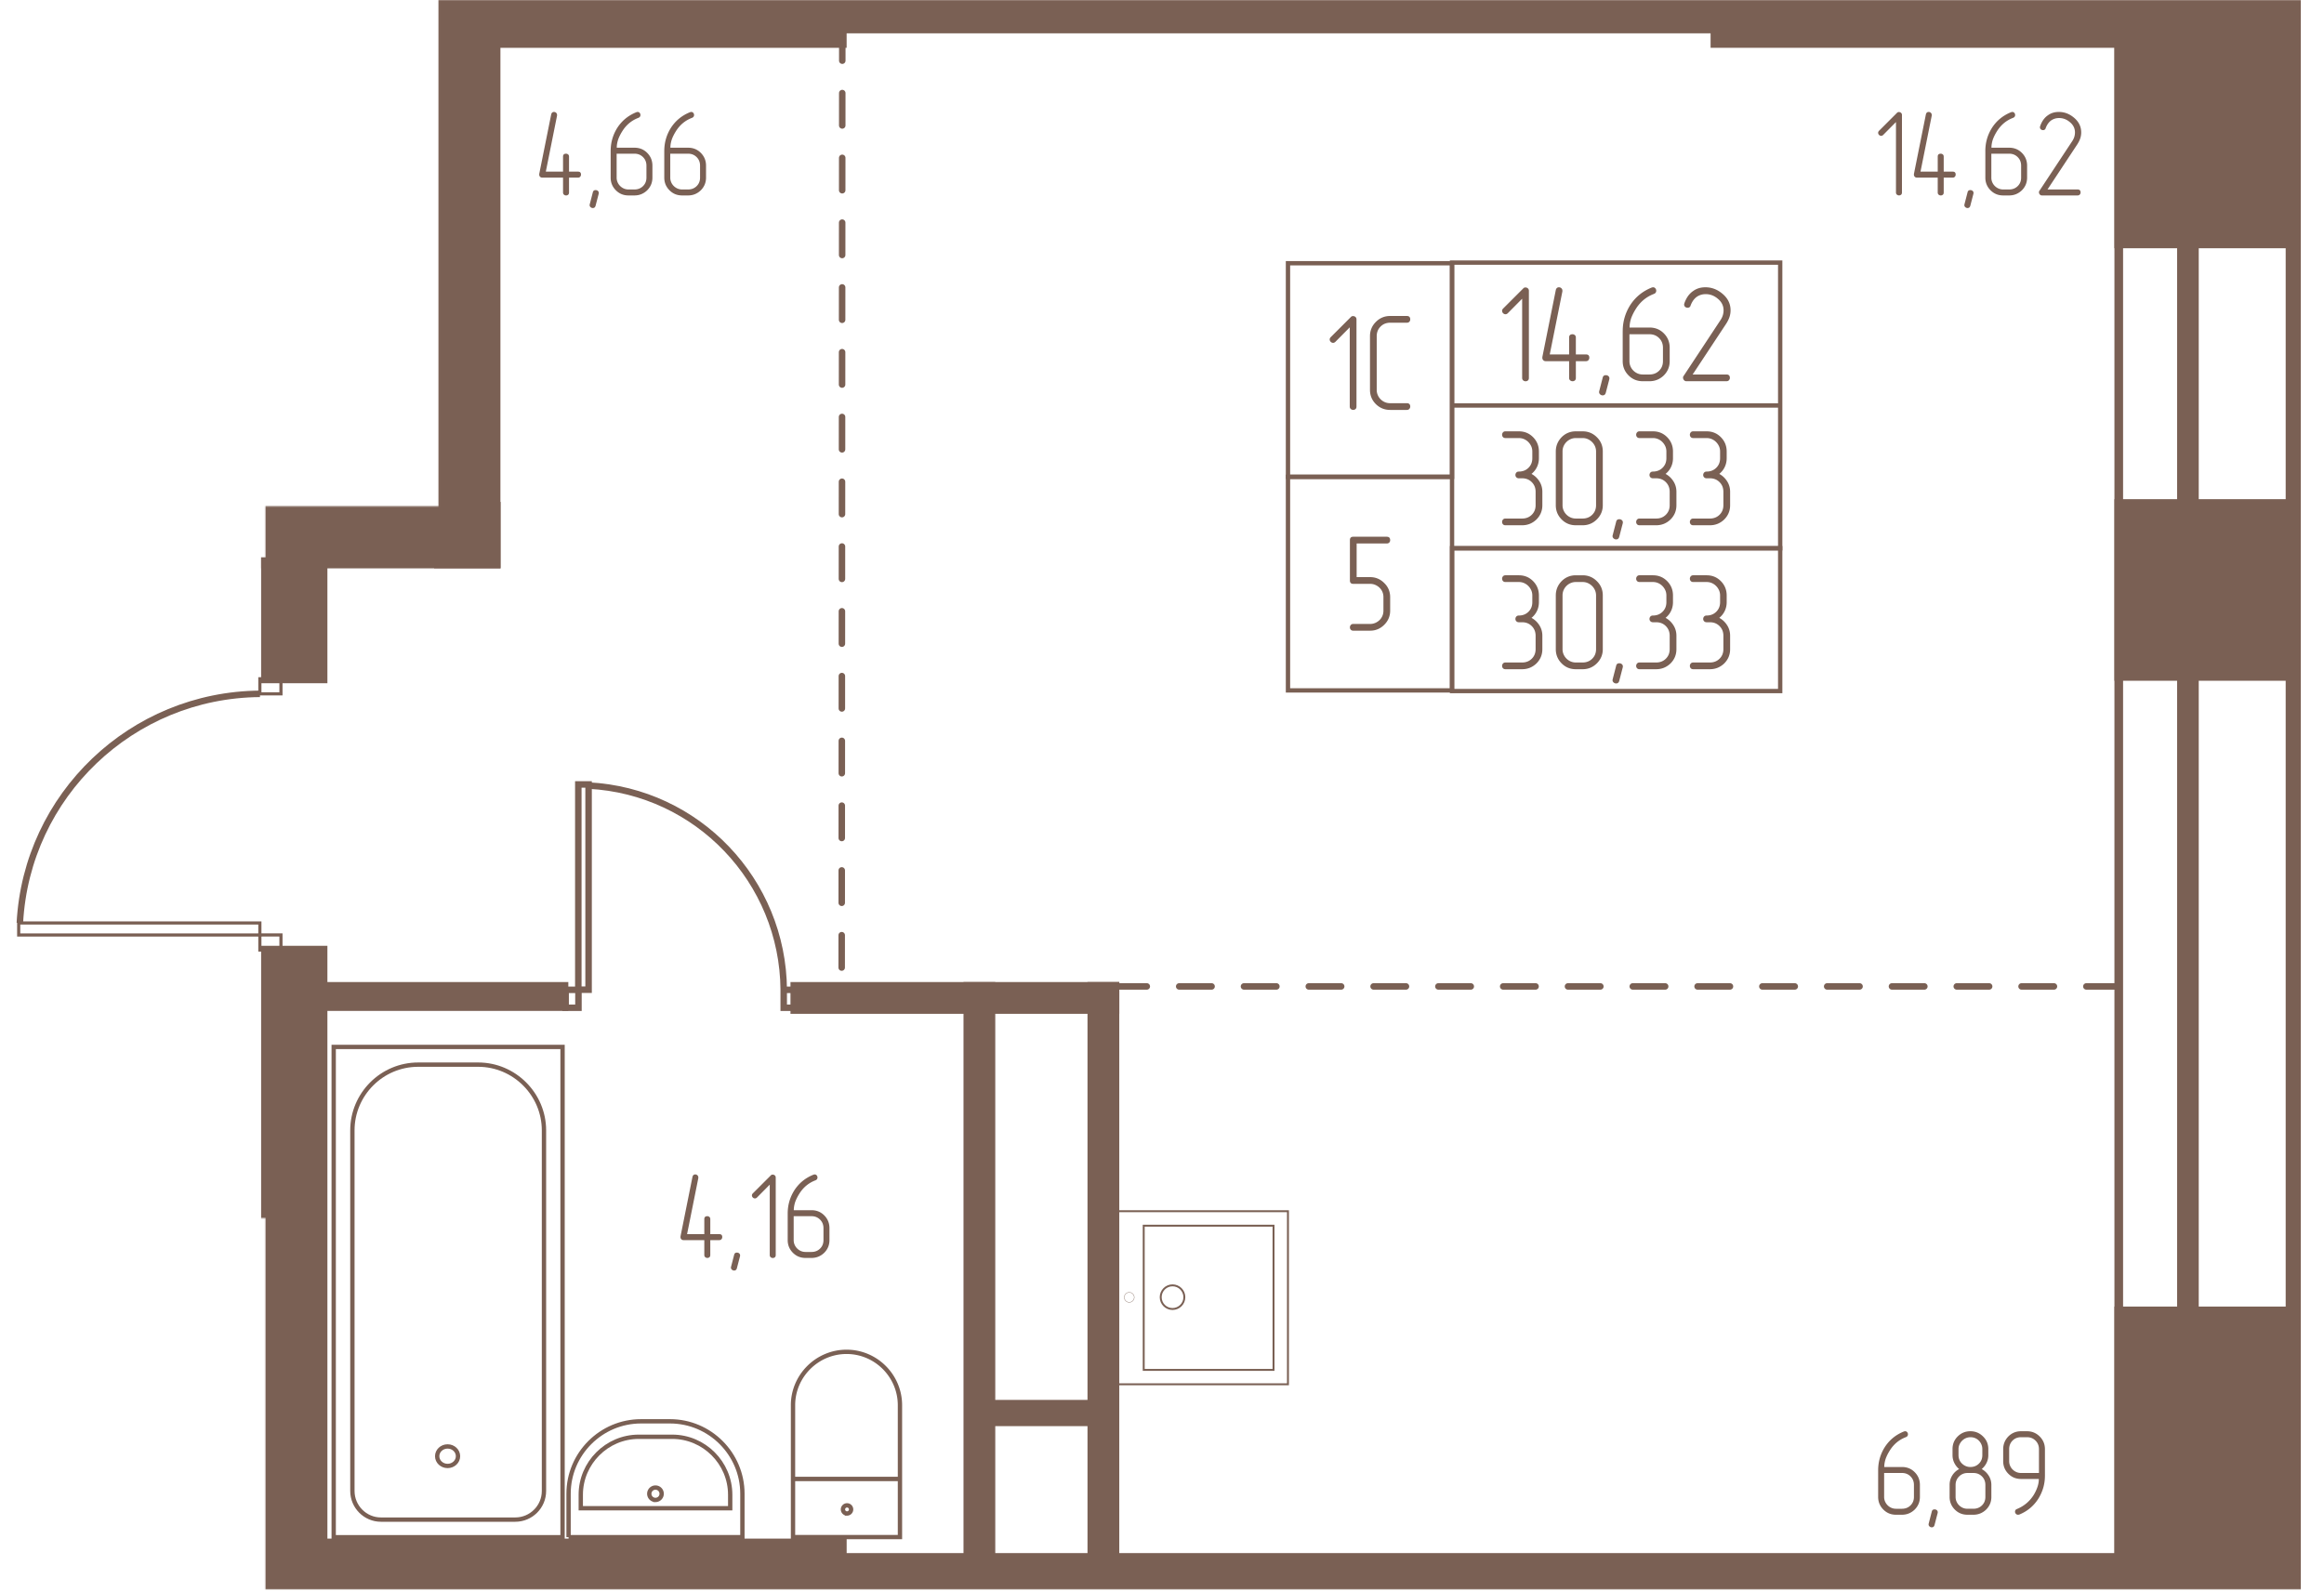
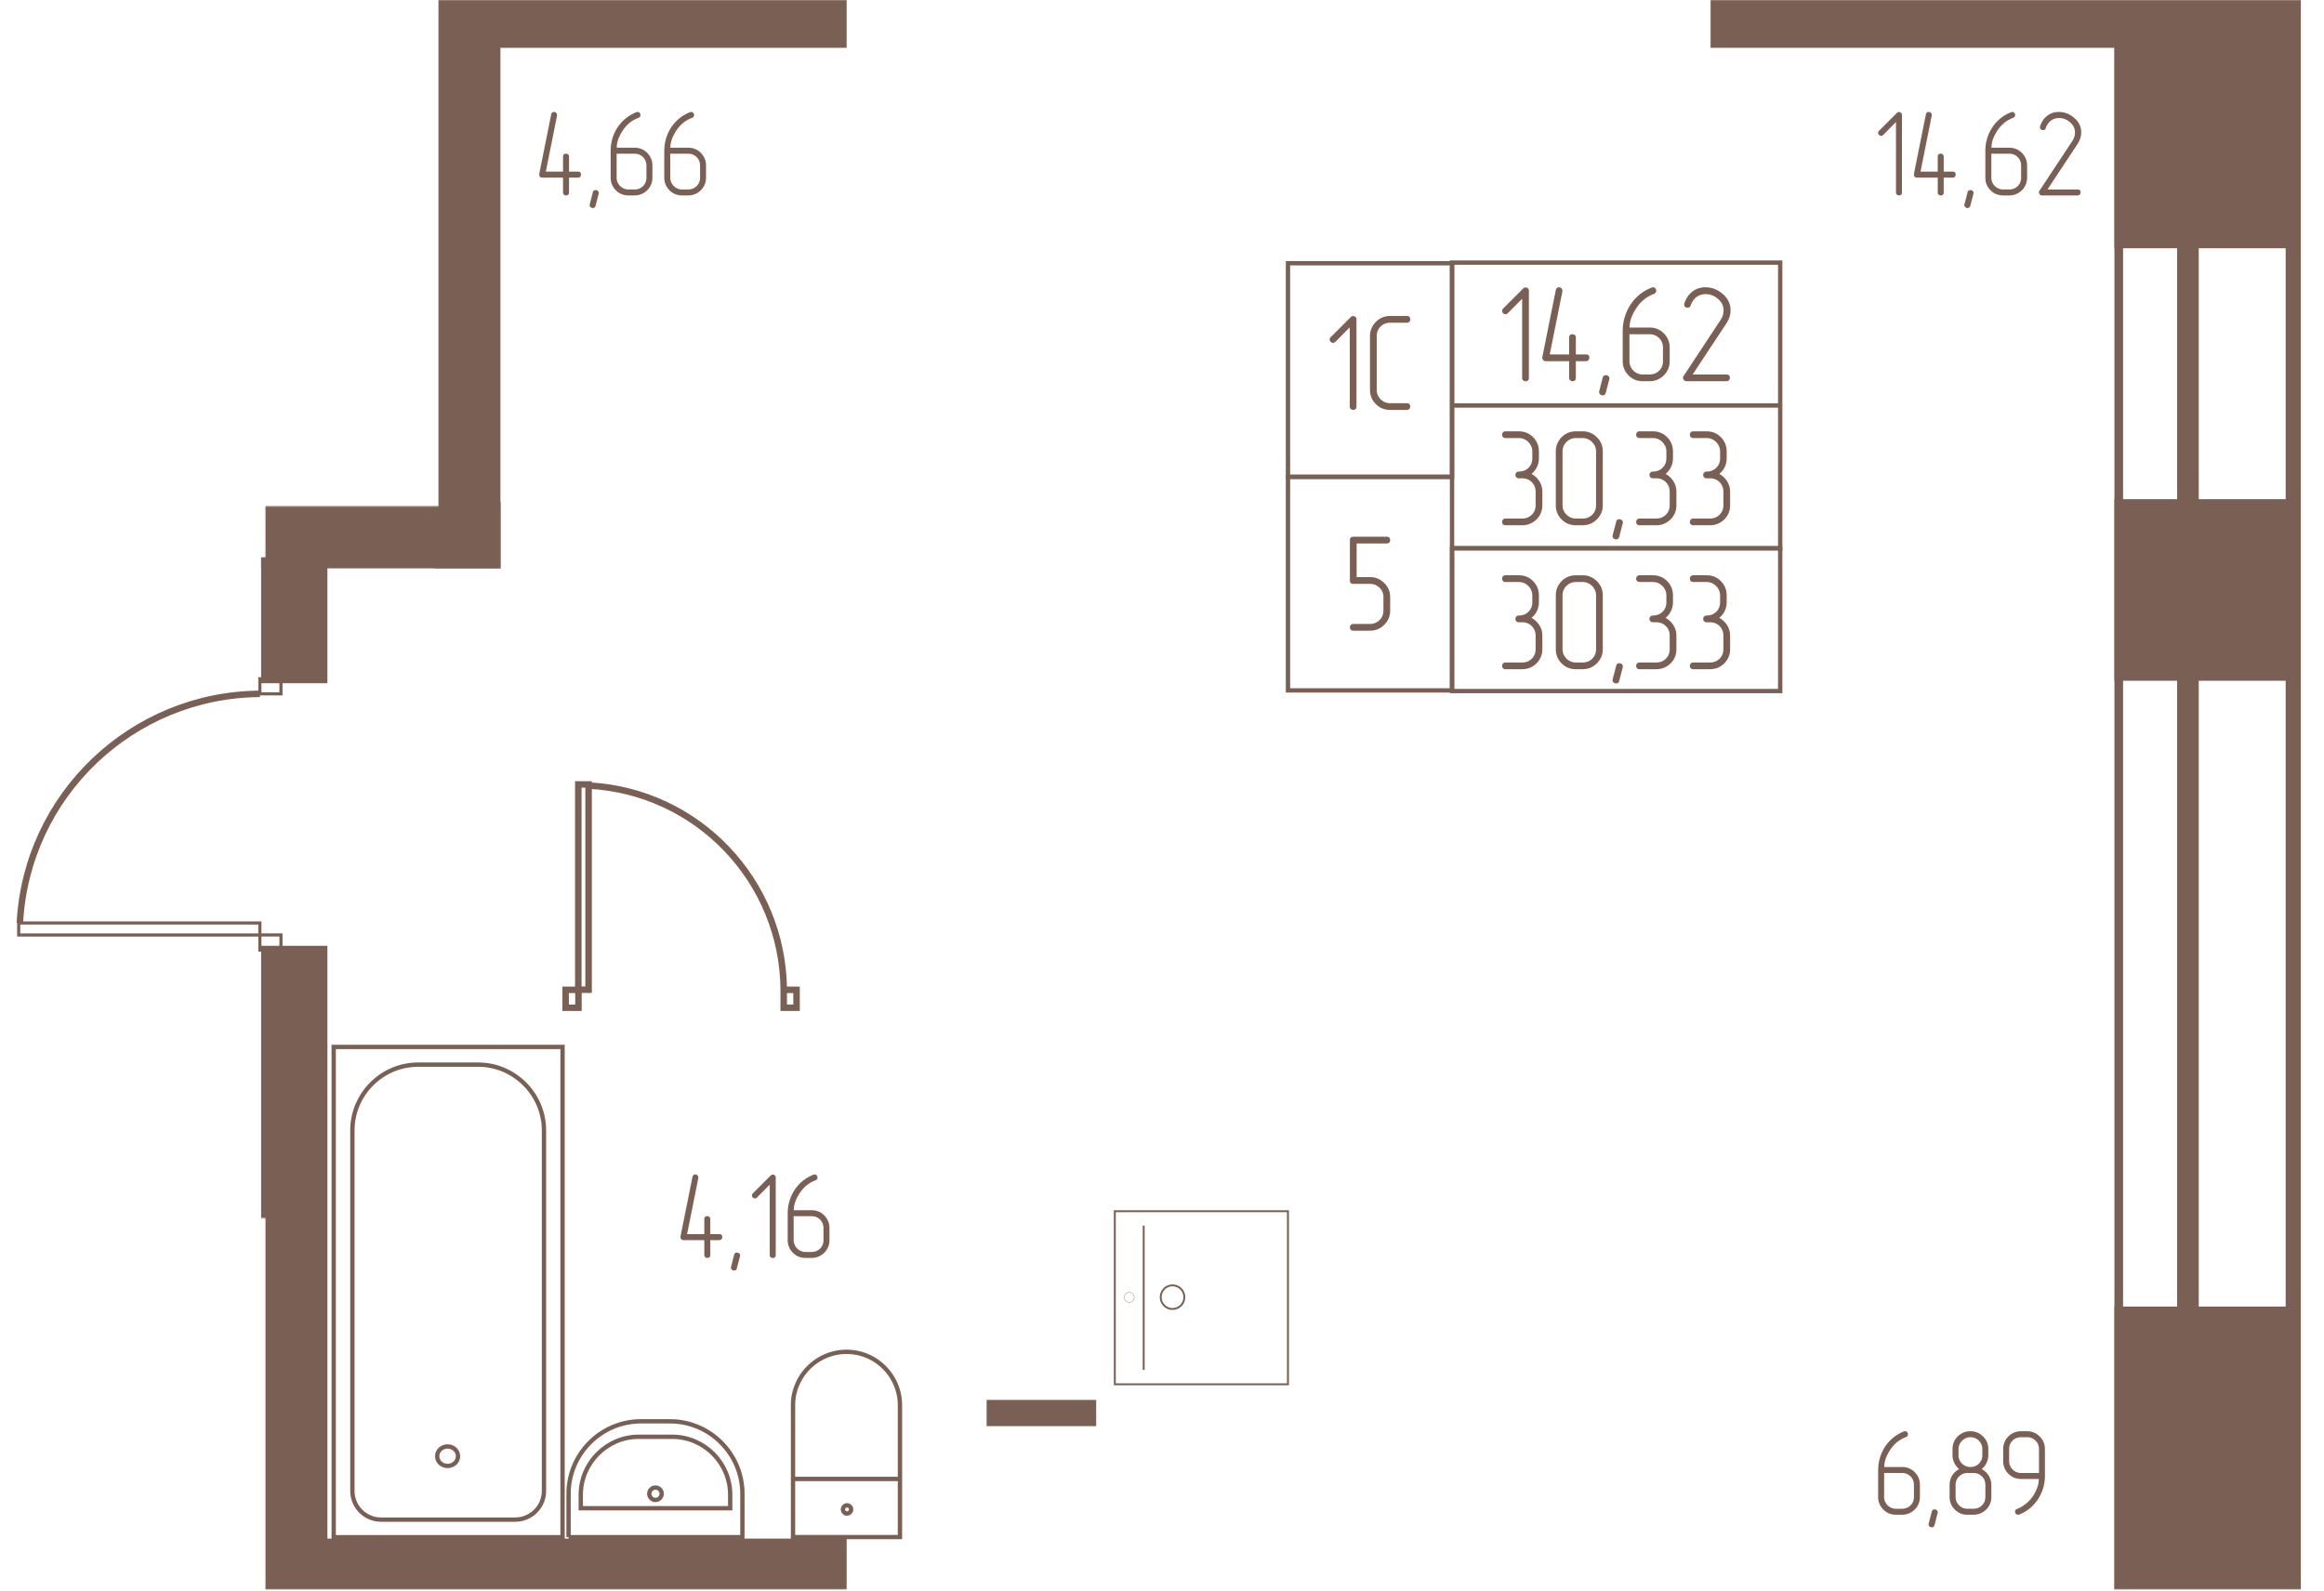
<svg xmlns="http://www.w3.org/2000/svg" width="1015" height="695" viewBox="0 0 2030 1390" fill="none">
  <mask id="a" style="mask-type:luminance" maskUnits="userSpaceOnUse" x="0" y="0" width="2027" height="1389">
    <path d="M2026.03 0H0v1388.93h2026.03V0z" fill="#fff" />
  </mask>
  <g mask="url(#a)">
    <mask id="b" style="mask-type:luminance" maskUnits="userSpaceOnUse" x="0" y="0" width="2027" height="1389">
      <path d="M2026.03 1388.93H231.891v-324.59H0V486.959h231.891v-44.644h151.137V0H2026.03v1388.93z" fill="#fff" />
    </mask>
    <g mask="url(#b)">
      <path d="M-2706.48-5353.98h4557.2v9599.66h-3703.86v-5354.11h-152.41v-541.69h-700.93v-3703.86z" stroke="#7A6054" stroke-width="7.56" />
      <path d="M-2722.42-5420.39h4633.56v9741.56h-3823.15v-5904.62h-810.41v-3836.94z" stroke="#7A6054" stroke-width="18.9" />
      <path d="M-2734.92-5495h4738.06V4398.13h-3997.32v-5898.37h-740.74V-5495z" stroke="#7A6054" stroke-width="13.23" />
      <path d="M2003.15 1145.39h-152.41v453.55h152.41v-453.55zM2003.15 439.922h-152.41v151.137h152.41V439.922zM2003.15-89.297h-152.41v302.412h152.41V-89.297zM282.206 830.156h-50.331V1918.38h50.331V830.156zM735.772 1348.12H282.227v62.99h453.545v-62.99z" fill="#7A6054" stroke="#7A6054" stroke-width="7.56" />
-       <path d="M1850.73 1360.78H257.07v50.33h1593.66v-50.33zM492.647 861.875h-210.42v17.63h210.42v-17.63zM973.921 861.875H694.258v20.189h279.663v-20.189z" fill="#7A6054" stroke="#7A6054" stroke-width="7.56" />
-       <path d="M973.9 861.875h-20.189V1884.84H973.9V861.875zM865.58 861.875h-20.189V1884.84h20.189V861.875z" fill="#7A6054" stroke="#7A6054" stroke-width="7.56" />
      <path d="M953.736 1226.95h-88.15v15.36h88.15v-15.36zM282.206 442.344h-50.331v150.851h50.331V442.344z" fill="#7A6054" stroke="#7A6054" stroke-width="7.56" />
      <path d="M433.481 442.344H231.875v50.472h201.606v-50.472z" fill="#7A6054" stroke="#7A6054" stroke-width="7.56" />
      <path d="M433.339 37.969h-50.331v454.823h50.331V37.969z" fill="#7A6054" stroke="#7A6054" stroke-width="7.56" />
      <path d="M735.754-25H231.875v62.987h503.879V-25z" fill="#7A6054" stroke="#7A6054" stroke-width="7.56" />
      <path d="M252.064-25h-20.189v467.338h20.189V-25zM388.022 296.172H255.938v18.77h132.084v-18.77zM1876.73-25h-378.76v62.987h378.76V-25z" fill="#7A6054" stroke="#7A6054" stroke-width="7.56" />
-       <path d="M1498-25H720v50.33h778V-25z" fill="#7A6054" stroke="#7A6054" stroke-width="7.56" />
-       <path d="M1850.72 861.893H735.195l.565-854.627" stroke="#7A6054" stroke-width="5.67" stroke-linecap="round" stroke-dasharray="28.3 28.3" />
      <path d="M514.126 685.391h-8.97v179.344h8.97V685.391zM505.272 864.844h-11.21v15.689h11.21v-15.689zM695.78 864.844h-11.21v15.689h11.21v-15.689zM684.585 864.836c-.709-95.26-75.353-173.459-170.327-178.43" stroke="#7A6054" stroke-width="5.67" />
-       <path d="M999.023 1070.95v126h113.397v-126H999.023z" stroke="#7A6054" stroke-width="1.68" />
+       <path d="M999.023 1070.95v126v-126H999.023z" stroke="#7A6054" stroke-width="1.68" />
      <path d="M973.789 1058.3v151.23h151.231V1058.3H973.789z" stroke="#7A6054" stroke-width="1.68" />
      <path d="M1034.53 1133.42c0-5.71-4.62-10.34-10.33-10.34s-10.33 4.63-10.33 10.34c0 5.7 4.62 10.33 10.33 10.33s10.33-4.63 10.33-10.33z" stroke="#7A6054" stroke-width="1.68" />
      <path d="M990.726 1133.56a4.33 4.33 0 0 0-4.328-4.33 4.33 4.33 0 0 0 0 8.66 4.33 4.33 0 0 0 4.328-4.33z" stroke="#7A6054" stroke-width=".29" />
      <path d="M491.388 914.766H291.484v428.384h199.904V914.766z" stroke="#7A6054" stroke-width="3.78" />
      <path d="M450.131 1327.76H332.695c-13.648 0-24.883-11.23-24.883-25.02V987.675c0-31.564 25.736-57.441 57.441-57.441h52.463c31.564 0 57.442 25.874 57.442 57.441v315.065c0 13.79-11.234 25.02-25.027 25.02z" stroke="#7A6054" stroke-width="3.78" />
      <path d="M390.973 1280.89c5.024 0 9.097-3.82 9.097-8.53 0-4.71-4.073-8.53-9.097-8.53-5.025 0-9.098 3.82-9.098 8.53 0 4.71 4.073 8.53 9.098 8.53zM496.641 1343.1h151.846v-37.96c0-34.83-28.436-63.26-63.269-63.26H559.91c-34.833 0-63.269 28.43-63.269 63.26v37.96z" stroke="#7A6054" stroke-width="3.78" />
      <path d="M507.308 1317.81h130.517v-11.8c0-27.73-22.749-50.62-50.617-50.62h-29.287c-27.867 0-50.616 22.89-50.616 50.62l.003 11.8z" stroke="#7A6054" stroke-width="3.78" />
      <path d="M572.55 1310.57a5.402 5.402 0 0 0 5.401-5.4c0-2.99-2.418-5.4-5.401-5.4a5.396 5.396 0 0 0-5.402 5.4c0 2.98 2.419 5.4 5.402 5.4zM786.106 1292.27h-93.411v50.75h93.411v-50.75zM786.106 1292.21h-93.411v-64.4c0-25.59 21.041-46.64 46.776-46.64 25.736 0 46.635 21.04 46.635 46.64v64.4z" stroke="#7A6054" stroke-width="3.78" />
      <path d="M739.88 1322.42a3.553 3.553 0 0 0 3.551-3.56 3.551 3.551 0 0 0-7.103 0c0 1.97 1.59 3.56 3.552 3.56z" stroke="#7A6054" stroke-width="3.78" />
      <path d="M16.328 806.453v10.498h210.666v-10.498H16.328z" stroke="#7A6054" stroke-width="2.75" />
      <path d="M226.992 816.906v13.172h18.422v-13.172h-18.422zM226.992 593.078v13.172h18.422v-13.172h-18.422z" stroke="#7A6054" stroke-width="2.75" />
      <path d="M227.055 606.25c-111.892.854-203.738 88.574-209.711 200.183" stroke="#7A6054" stroke-width="5.67" />
      <path d="M1268.35 230h-143.31v186.68h143.31V230z" stroke="#7A6054" stroke-width="3.78" />
      <path d="M1268.35 416.562h-143.31v186.68h143.31v-186.68zM1554.99 354.297h-286.63v124.83h286.63v-124.83zM1554.99 229.453h-286.63v124.83h286.63v-124.83z" stroke="#7A6054" stroke-width="3.78" />
      <path d="M1554.99 478.984h-286.63v124.83h286.63v-124.83z" stroke="#7A6054" stroke-width="3.78" />
      <path d="M1335.47 330.252v-76.201c0-.881-.3-1.581-.9-2.102-.6-.518-1.3-.777-2.1-.777s-1.44.279-1.92.837l-17.52 17.519c-.64.643-.96 1.322-.96 2.042 0 .8.3 1.5.9 2.102.6.602 1.3.898 2.1.898.72 0 1.4-.323 2.04-.959l12.48-12.602v69.243c0 .881.3 1.58.9 2.102.6.517 1.3.776 2.1.776s1.48-.242 2.04-.723.84-1.193.84-2.155zM1376.5 309.701v-14.762c0-.958-.3-1.678-.9-2.159-.6-.481-1.26-.723-1.98-.723-2 0-3 .959-3 2.879v14.761h-16.92l11.04-55.083v-.719c0-.801-.3-1.484-.9-2.042-.6-.558-1.3-.837-2.09-.837-1.44 0-2.37.8-2.77 2.401l-11.75 58.561v.719c0 .801.28 1.483.83 2.042.56.558 1.25.837 2.05.837h20.51v14.644c0 .881.3 1.58.9 2.102.6.518 1.3.777 2.1.777s1.48-.242 2.05-.723c.55-.481.83-1.198.83-2.16v-14.643h8.88c.88 0 1.58-.299 2.1-.898s.78-1.302.78-2.099c0-1.92-.96-2.879-2.88-2.879l-8.88.004zM1405.68 331.53l-3 11.518c-.4 1.601-1.32 2.401-2.76 2.401-.8 0-1.52-.278-2.16-.836-.64-.558-.96-1.242-.96-2.043 0-.316.04-.597.12-.836l3-11.641c.31-1.52 1.24-2.281 2.76-2.281.88 0 1.62.263 2.22.777.6.522.9 1.184.9 1.981 0 .401-.04.724-.12.96zM1423.3 292.05h17.52c3.36 0 6.16 1.124 8.4 3.36 2.24 2.24 3.36 5.042 3.36 8.402v11.757c0 3.36-1.12 6.142-3.36 8.341-2.24 2.2-5.04 3.3-8.4 3.3h-5.88c-1.6 0-3.1-.3-4.5-.898-1.4-.602-2.64-1.44-3.72-2.523a11.506 11.506 0 0 1-2.51-3.72c-.61-1.399-.9-2.899-.9-4.5l-.01-23.519zm-5.88-2.636v26.159c0 4.883 1.72 9.04 5.16 12.481 3.36 3.36 7.48 5.041 12.36 5.041h5.88c4.8 0 8.96-1.681 12.48-5.041 3.44-3.441 5.16-7.598 5.16-12.481v-11.758c0-4.957-1.72-9.161-5.16-12.602-3.36-3.36-7.52-5.038-12.48-5.038h-17.4c0-2.644.48-5.402 1.44-8.28.96-2.56 2.24-5.123 3.84-7.682 3.92-6.4 9.28-10.88 16.09-13.44 1.27-.558 1.92-1.483 1.92-2.757 0-.801-.27-1.5-.79-2.102-.52-.602-1.18-.898-1.98-.898-.32 0-.72.08-1.2.238-8.16 3.28-14.52 8.56-19.08 15.841-4.16 6.804-6.23 14.24-6.23 22.322l-.01-.003zM1508.04 333.095c.96 0 1.7-.299 2.22-.898.52-.602.78-1.261.78-1.981 0-1.997-1-3-3-3h-29.52l29.16-44.159c1.36-2.078 2.36-4.079 3-5.997.64-1.92.96-3.881.96-5.882 0-5.68-2.32-10.48-6.96-14.401-4.49-3.841-9.48-5.761-15-5.761-4.16 0-7.72 1.079-10.68 3.238-3.44 2.321-6 5.883-7.69 10.682-.15.481-.23.837-.23 1.08 0 .881.3 1.58.89 2.098.61.522 1.34.784 2.22.784.56 0 1.08-.162 1.56-.481.48-.323.8-.8.96-1.439 1.28-3.441 3.12-6.004 5.52-7.682 2.24-1.52 4.8-2.284 7.69-2.284 4 0 7.59 1.403 10.8 4.204 3.2 2.718 4.8 6.041 4.8 9.959 0 3.04-.92 5.919-2.76 8.64l-32.16 48.72c-.32.323-.48.8-.48 1.439 0 .801.28 1.524.83 2.163.56.639 1.25.958 2.05.958h35.04zM1337.75 414.076c2.08-1.679 3.68-3.696 4.8-6.057 1.12-2.358 1.68-4.897 1.68-7.622v-5.882c0-4.957-1.72-9.158-5.16-12.602-3.36-3.36-7.48-5.038-12.36-5.038h-11.76c-.88 0-1.58.299-2.1.898a3.116 3.116 0 0 0-.78 2.102c0 .797.26 1.476.78 2.038.52.562 1.22.844 2.1.844h11.76c1.6 0 3.09.3 4.5.898 1.4.602 2.63 1.44 3.72 2.523a12.768 12.768 0 0 1 2.58 3.719c.64 1.4.96 2.94.96 4.618v5.882c0 3.36-1.13 6.142-3.36 8.341-2.24 2.2-5.04 3.3-8.4 3.3-.96 0-1.7.299-2.22.898a3.111 3.111 0 0 0-.78 2.098c0 .801.28 1.483.84 2.042.56.558 1.28.837 2.16.837h2.88c3.36 0 6.16 1.123 8.4 3.36 2.23 2.24 3.36 5.042 3.36 8.401v11.758c0 3.36-1.13 6.141-3.36 8.341-2.24 2.2-5.04 3.299-8.4 3.299h-14.64c-.88 0-1.58.303-2.1.898a3.116 3.116 0 0 0-.78 2.102c0 .801.26 1.484.78 2.042.52.558 1.22.837 2.1.837h14.64c4.8 0 8.96-1.681 12.48-5.041 3.44-3.441 5.16-7.598 5.16-12.481v-11.758c0-3.36-.88-6.42-2.64-9.182-1.77-2.757-4.04-4.889-6.84-6.413zM1400.03 441.436v-46.921c0-4.957-1.72-9.121-5.16-12.481-3.44-3.44-7.6-5.159-12.48-5.159h-5.89c-4.88 0-9.04 1.719-12.48 5.159-3.36 3.521-5.04 7.682-5.04 12.481v46.921c0 4.883 1.72 9.04 5.16 12.481 3.36 3.359 7.48 5.041 12.36 5.041h5.89c4.88 0 9.04-1.719 12.48-5.159 3.44-3.441 5.16-7.564 5.16-12.363zm-5.88 0c0 3.359-1.12 6.141-3.36 8.34-2.24 2.2-5.04 3.3-8.4 3.3h-5.88c-1.6 0-3.1-.3-4.5-.898-1.4-.602-2.64-1.44-3.72-2.523a11.703 11.703 0 0 1-2.52-3.719c-.6-1.4-.9-2.9-.9-4.5v-46.921c0-1.678.3-3.218.9-4.618.6-1.402 1.44-2.643 2.52-3.719a11.816 11.816 0 0 1 3.72-2.523c1.4-.602 2.9-.898 4.5-.898h5.88c1.68 0 3.22.316 4.62.959 1.4.639 2.64 1.5 3.72 2.576a11.764 11.764 0 0 1 2.52 3.723c.6 1.399.9 2.899.9 4.497v46.924zM1417.43 457.388l-3 11.519c-.4 1.601-1.31 2.402-2.75 2.402-.8 0-1.52-.28-2.17-.838-.64-.558-.96-1.241-.96-2.041 0-.316.05-.599.13-.838l3-11.64c.31-1.52 1.24-2.28 2.75-2.28.88 0 1.62.262 2.22.777.61.521.91 1.184.91 1.981 0 .4-.04.723-.12.958h-.01zM1454.86 414.076c2.08-1.679 3.68-3.696 4.8-6.057 1.12-2.358 1.68-4.897 1.68-7.622v-5.882c0-4.957-1.72-9.158-5.16-12.602-3.36-3.36-7.48-5.038-12.36-5.038h-11.76c-.88 0-1.58.299-2.1.898a3.116 3.116 0 0 0-.78 2.102c0 .797.26 1.476.78 2.038.52.562 1.22.844 2.1.844h11.76c1.6 0 3.09.3 4.5.898 1.4.602 2.63 1.44 3.72 2.523a12.768 12.768 0 0 1 2.58 3.719c.64 1.4.96 2.94.96 4.618v5.882c0 3.36-1.13 6.142-3.36 8.341-2.24 2.2-5.04 3.3-8.4 3.3-.96 0-1.71.299-2.22.898a3.111 3.111 0 0 0-.78 2.098c0 .801.28 1.483.84 2.042.56.558 1.28.837 2.16.837h2.88c3.36 0 6.16 1.123 8.4 3.36 2.23 2.24 3.36 5.042 3.36 8.401v11.758c0 3.36-1.13 6.141-3.36 8.341-2.24 2.2-5.04 3.299-8.4 3.299h-14.64c-.88 0-1.58.303-2.1.898a3.116 3.116 0 0 0-.78 2.102c0 .801.26 1.484.78 2.042.52.558 1.22.837 2.1.837h14.64c4.79 0 8.96-1.681 12.48-5.041 3.44-3.441 5.16-7.598 5.16-12.481v-11.758c0-3.36-.88-6.42-2.64-9.182-1.77-2.757-4.04-4.896-6.85-6.42l.01.007zM1501.77 414.076c2.08-1.679 3.68-3.696 4.8-6.057 1.12-2.358 1.68-4.897 1.68-7.622v-5.882c0-4.957-1.72-9.158-5.16-12.602-3.36-3.36-7.48-5.038-12.36-5.038h-11.76c-.88 0-1.58.299-2.1.898a3.116 3.116 0 0 0-.78 2.102c0 .797.27 1.476.78 2.038.52.562 1.22.844 2.1.844h11.76c1.6 0 3.1.3 4.5.898 1.4.602 2.64 1.44 3.72 2.523a12.58 12.58 0 0 1 2.58 3.719c.64 1.4.96 2.94.96 4.618v5.882c0 3.36-1.12 6.142-3.36 8.341-2.24 2.2-5.04 3.3-8.4 3.3-.96 0-1.7.299-2.22.898a3.111 3.111 0 0 0-.78 2.098c0 .801.28 1.483.84 2.042.56.558 1.28.837 2.16.837h2.88c3.36 0 6.16 1.123 8.4 3.36 2.24 2.24 3.36 5.042 3.36 8.401v11.758c0 3.36-1.12 6.141-3.36 8.341-2.24 2.2-5.04 3.299-8.4 3.299h-14.64c-.88 0-1.58.303-2.1.898a3.116 3.116 0 0 0-.78 2.102c0 .801.27 1.484.78 2.042.52.558 1.22.837 2.1.837h14.64c4.8 0 8.96-1.681 12.48-5.041 3.44-3.441 5.16-7.598 5.16-12.481v-11.758c0-3.36-.88-6.42-2.64-9.182-1.76-2.757-4.04-4.889-6.84-6.413zM1337.75 539.857c2.08-1.678 3.68-3.696 4.8-6.057 1.12-2.358 1.68-4.897 1.68-7.621v-5.883c0-4.957-1.72-9.158-5.16-12.602-3.36-3.36-7.48-5.038-12.36-5.038h-11.76c-.88 0-1.58.3-2.1.898a3.116 3.116 0 0 0-.78 2.102c0 .797.26 1.477.78 2.038.52.562 1.22.845 2.1.845h11.76c1.6 0 3.09.299 4.5.897 1.4.603 2.63 1.44 3.72 2.523a12.76 12.76 0 0 1 2.58 3.72c.64 1.399.96 2.939.96 4.617v5.883c0 3.36-1.13 6.141-3.36 8.341-2.24 2.199-5.04 3.299-8.4 3.299-.96 0-1.7.299-2.22.898a3.111 3.111 0 0 0-.78 2.098c0 .801.28 1.484.84 2.042.56.558 1.28.837 2.16.837h2.88c3.36 0 6.16 1.124 8.4 3.36 2.23 2.24 3.36 5.042 3.36 8.402v11.757c0 3.36-1.13 6.142-3.36 8.341-2.24 2.2-5.04 3.3-8.4 3.3h-14.64c-.88 0-1.58.302-2.1.898a3.114 3.114 0 0 0-.78 2.102c0 .8.26 1.483.78 2.041.52.558 1.22.838 2.1.838h14.64c4.8 0 8.96-1.682 12.48-5.042 3.44-3.441 5.16-7.597 5.16-12.481v-11.758c0-3.36-.88-6.42-2.64-9.181-1.77-2.758-4.04-4.89-6.84-6.414zM1400.03 567.217v-46.921c0-4.957-1.72-9.121-5.16-12.481-3.44-3.44-7.6-5.159-12.48-5.159h-5.89c-4.88 0-9.04 1.719-12.48 5.159-3.36 3.522-5.04 7.682-5.04 12.481v46.921c0 4.883 1.72 9.04 5.16 12.481 3.36 3.36 7.48 5.041 12.36 5.041h5.89c4.88 0 9.04-1.718 12.48-5.159 3.44-3.441 5.16-7.564 5.16-12.363zm-5.88 0c0 3.36-1.12 6.141-3.36 8.341-2.24 2.199-5.04 3.299-8.4 3.299h-5.88c-1.6 0-3.1-.299-4.5-.898a11.763 11.763 0 0 1-3.72-2.522 11.718 11.718 0 0 1-2.52-3.72c-.6-1.399-.9-2.899-.9-4.5v-46.921c0-1.678.3-3.218.9-4.617.6-1.403 1.44-2.644 2.52-3.72 1.08-1.08 2.32-1.92 3.72-2.523 1.4-.602 2.9-.897 4.5-.897h5.88c1.68 0 3.22.316 4.62.958 1.4.639 2.64 1.5 3.72 2.576a11.764 11.764 0 0 1 2.52 3.723c.6 1.399.9 2.899.9 4.497v46.924zM1417.43 583.248l-3 11.519c-.4 1.601-1.31 2.401-2.75 2.401-.8 0-1.52-.279-2.17-.837-.64-.559-.96-1.241-.96-2.042 0-.316.05-.599.13-.837l3-11.641c.31-1.52 1.24-2.28 2.75-2.28.88 0 1.62.263 2.22.777.61.521.91 1.184.91 1.981 0 .4-.04.723-.12.959h-.01zM1454.86 539.857c2.08-1.678 3.68-3.696 4.8-6.057 1.12-2.358 1.68-4.897 1.68-7.621v-5.883c0-4.957-1.72-9.158-5.16-12.602-3.36-3.36-7.48-5.038-12.36-5.038h-11.76c-.88 0-1.58.3-2.1.898a3.116 3.116 0 0 0-.78 2.102c0 .797.26 1.477.78 2.038.52.562 1.22.845 2.1.845h11.76c1.6 0 3.09.299 4.5.897 1.4.603 2.63 1.44 3.72 2.523a12.76 12.76 0 0 1 2.58 3.72c.64 1.399.96 2.939.96 4.617v5.883c0 3.36-1.13 6.141-3.36 8.341-2.24 2.199-5.04 3.299-8.4 3.299-.96 0-1.71.299-2.22.898a3.111 3.111 0 0 0-.78 2.098c0 .801.28 1.484.84 2.042.56.558 1.28.837 2.16.837h2.88c3.36 0 6.16 1.124 8.4 3.36 2.23 2.24 3.36 5.042 3.36 8.402v11.757c0 3.36-1.13 6.142-3.36 8.341-2.24 2.2-5.04 3.3-8.4 3.3h-14.64c-.88 0-1.58.302-2.1.898a3.114 3.114 0 0 0-.78 2.102c0 .8.26 1.483.78 2.041.52.558 1.22.838 2.1.838h14.64c4.79 0 8.96-1.682 12.48-5.042 3.44-3.441 5.16-7.597 5.16-12.481v-11.758c0-3.36-.88-6.42-2.64-9.181-1.77-2.758-4.04-4.897-6.85-6.421l.01.007zM1501.77 539.857c2.08-1.678 3.68-3.696 4.8-6.057 1.12-2.358 1.68-4.897 1.68-7.621v-5.883c0-4.957-1.72-9.158-5.16-12.602-3.36-3.36-7.48-5.038-12.36-5.038h-11.76c-.88 0-1.58.3-2.1.898a3.116 3.116 0 0 0-.78 2.102c0 .797.27 1.477.78 2.038.52.562 1.22.845 2.1.845h11.76c1.6 0 3.1.299 4.5.897 1.4.603 2.64 1.44 3.72 2.523a12.571 12.571 0 0 1 2.58 3.72c.64 1.399.96 2.939.96 4.617v5.883c0 3.36-1.12 6.141-3.36 8.341-2.24 2.199-5.04 3.299-8.4 3.299-.96 0-1.7.299-2.22.898a3.111 3.111 0 0 0-.78 2.098c0 .801.28 1.484.84 2.042.56.558 1.28.837 2.16.837h2.88c3.36 0 6.16 1.124 8.4 3.36 2.24 2.24 3.36 5.042 3.36 8.402v11.757c0 3.36-1.12 6.142-3.36 8.341-2.24 2.2-5.04 3.3-8.4 3.3h-14.64c-.88 0-1.58.302-2.1.898a3.114 3.114 0 0 0-.78 2.102c0 .8.27 1.483.78 2.041.52.558 1.22.838 2.1.838h14.64c4.8 0 8.96-1.682 12.48-5.042 3.44-3.441 5.16-7.597 5.16-12.481v-11.758c0-3.36-.88-6.42-2.64-9.181-1.76-2.758-4.04-4.89-6.84-6.414zM1184.88 355.252v-76.201c0-.881-.3-1.581-.9-2.102-.6-.518-1.3-.777-2.1-.777-.79 0-1.44.279-1.92.837l-17.52 17.519c-.64.643-.96 1.322-.96 2.042 0 .8.3 1.5.9 2.102.6.602 1.3.898 2.1.898.72 0 1.4-.323 2.04-.959l12.48-12.602v69.243c0 .881.31 1.58.9 2.102.6.517 1.3.776 2.1.776s1.49-.242 2.04-.723c.56-.481.84-1.193.84-2.155zM1228.83 358.173c.96 0 1.7-.299 2.22-.898.52-.602.79-1.261.79-1.981 0-1.997-1.01-3-3-3h-14.53c-1.68 0-3.22-.299-4.61-.898a11.695 11.695 0 0 1-3.73-2.522 11.667 11.667 0 0 1-2.51-3.72c-.61-1.399-.9-2.899-.9-4.5v-46.92c0-3.36 1.12-6.162 3.36-8.398 2.24-2.24 5.04-3.36 8.4-3.36h14.52c.96 0 1.7-.279 2.22-.844.52-.558.78-1.241.78-2.038 0-1.998-1-3-3-3h-14.52c-4.88 0-9.04 1.718-12.48 5.159-3.44 3.441-5.16 7.601-5.16 12.481v46.92c0 4.884 1.72 9.041 5.16 12.481 3.44 3.36 7.6 5.042 12.48 5.042h14.52l-.01-.004zM1214.3 533.545v-11.758c0-4.88-1.73-9-5.17-12.36-3.44-3.44-7.56-5.162-12.36-5.162h-11.75v-29.398h26.28c.96 0 1.7-.279 2.22-.845.52-.558.78-1.241.78-2.038 0-1.997-1-3-3-3h-29.28c-1.92 0-2.88 1.003-2.88 3v35.156c0 2.005.96 3 2.88 3h14.76c1.59 0 3.09.303 4.5.898 1.4.602 2.63 1.423 3.72 2.462a11.063 11.063 0 0 1 2.52 3.663c.6 1.399.9 2.936.9 4.617v11.758c0 1.682-.31 3.219-.9 4.621-.6 1.399-1.44 2.62-2.52 3.66a12.359 12.359 0 0 1-3.72 2.461c-1.41.602-2.91.898-4.5.898h-14.76c-.88 0-1.58.303-2.1.898a3.116 3.116 0 0 0-.78 2.102c0 .801.26 1.484.78 2.042.52.558 1.22.837 2.1.837h14.76c4.8 0 8.92-1.718 12.36-5.159 3.44-3.44 5.16-7.554 5.16-12.353zM1661.35 168.186v-67.733c0-.783-.27-1.405-.8-1.866a2.795 2.795 0 0 0-1.87-.696c-.71 0-1.28.248-1.71.75l-15.57 15.571c-.57.572-.85 1.174-.85 1.813 0 .71.26 1.335.8 1.867.53.531 1.15.8 1.86.8.64 0 1.25-.286 1.81-.854l11.1-11.2v61.548c0 .783.26 1.402.8 1.866.53.461 1.15.693 1.86.693.71 0 1.32-.212 1.82-.639.49-.427.75-1.07.75-1.92zM1697.82 149.973V136.85c0-.851-.27-1.494-.8-1.921-.53-.424-1.12-.639-1.76-.639-1.78 0-2.66.854-2.66 2.56v13.123h-15.05l9.82-48.959v-.642c0-.71-.27-1.315-.8-1.81a2.657 2.657 0 0 0-1.87-.75c-1.28 0-2.1.71-2.45 2.136l-10.45 52.053v.639c0 .71.25 1.315.74 1.813.5.497 1.1.75 1.81.75h18.24v13.012c0 .784.27 1.402.8 1.867.53.46 1.16.692 1.87.692.71 0 1.31-.211 1.81-.639.5-.427.75-1.069.75-1.92v-13.012h7.89c.78 0 1.4-.269 1.86-.801.47-.531.7-1.157.7-1.866 0-1.709-.85-2.56-2.56-2.56l-7.89-.003zM1723.75 169.403l-2.66 10.238c-.36 1.426-1.17 2.136-2.46 2.136-.71 0-1.35-.249-1.92-.75-.57-.495-.85-1.1-.85-1.81 0-.286.04-.538.1-.75l2.67-10.349c.28-1.348 1.1-2.024 2.45-2.024.79 0 1.44.232 1.98.696.53.461.8 1.046.8 1.759 0 .356-.04.642-.11.854zM1739.41 134.29h15.57c2.99 0 5.48.996 7.47 2.987 2 1.991 2.99 4.483 2.99 7.469v10.453c0 2.987-.99 5.459-2.99 7.413-1.99 1.954-4.48 2.933-7.47 2.933h-5.22c-1.42 0-2.76-.266-4-.801a10.4 10.4 0 0 1-3.31-2.236c-.96-.959-1.7-2.065-2.24-3.306-.53-1.245-.79-2.577-.79-3.999v-20.91l-.01-.003zm-5.22-2.347v23.256c0 4.336 1.52 8.035 4.58 11.092 2.99 2.987 6.65 4.48 10.99 4.48h5.22c4.27 0 7.97-1.493 11.1-4.48 3.05-3.057 4.58-6.756 4.58-11.092v-10.453c0-4.409-1.53-8.142-4.58-11.199-2.99-2.99-6.69-4.483-11.1-4.483h-15.46c0-2.348.42-4.8 1.28-7.359.85-2.277 1.99-4.551 3.41-6.827 3.49-5.691 8.25-9.673 14.29-11.947 1.14-.497 1.71-1.315 1.71-2.451 0-.71-.23-1.336-.69-1.867-.47-.531-1.05-.8-1.76-.8-.29 0-.64.07-1.07.215-7.25 2.912-12.91 7.607-16.96 14.078-3.7 6.044-5.55 12.659-5.55 19.84l.01-.003zM1814.72 170.774c.85 0 1.51-.269 1.97-.8.46-.531.7-1.12.7-1.759 0-1.779-.89-2.667-2.67-2.667h-26.24l25.92-39.256c1.21-1.849 2.1-3.625 2.67-5.334.57-1.705.85-3.447.85-5.226 0-5.045-2.06-9.313-6.18-12.797-3.99-3.414-8.43-5.123-13.34-5.123-3.7 0-6.86.959-9.49 2.879-3.06 2.065-5.34 5.227-6.83 9.495-.15.427-.21.743-.21.958 0 .784.26 1.403.79 1.867.53.461 1.19.693 1.98.693.5 0 .96-.141 1.38-.427.43-.283.71-.71.86-1.278 1.13-3.058 2.77-5.334 4.9-6.831 2-1.349 4.27-2.025 6.84-2.025 3.55 0 6.75 1.248 9.59 3.733 2.85 2.419 4.27 5.371 4.27 8.852 0 2.704-.82 5.264-2.45 7.682l-28.59 43.308c-.28.283-.42.71-.42 1.278 0 .71.24 1.352.74 1.921.5.572 1.1.854 1.81.854l31.15.003zM1645.78 1287.02h15.57c2.99 0 5.48 1 7.47 2.99 1.99 1.99 2.99 4.48 2.99 7.47v10.45c0 2.99-1 5.46-2.99 7.42-1.99 1.95-4.48 2.93-7.47 2.93h-5.22c-1.43 0-2.76-.27-4-.8-1.25-.53-2.35-1.28-3.31-2.24a10.6 10.6 0 0 1-2.24-3.3c-.53-1.25-.8-2.58-.8-4v-20.92zm-5.23-2.34v23.25c0 4.34 1.53 8.04 4.59 11.1 2.99 2.98 6.65 4.48 10.99 4.48h5.22c4.27 0 7.97-1.5 11.09-4.48 3.06-3.06 4.59-6.76 4.59-11.1v-10.45c0-4.41-1.53-8.14-4.59-11.2-2.98-2.99-6.68-4.48-11.09-4.48h-15.47c0-2.35.43-4.8 1.29-7.36.85-2.28 1.98-4.55 3.41-6.83 3.48-5.69 8.25-9.67 14.29-11.94 1.14-.5 1.71-1.32 1.71-2.46 0-.71-.23-1.33-.69-1.86-.47-.53-1.05-.8-1.77-.8-.28 0-.64.07-1.06.21-7.26 2.91-12.91 7.61-16.97 14.08-3.69 6.04-5.54 12.66-5.54 19.84zM1692.5 1322.14l-2.66 10.24c-.36 1.42-1.17 2.13-2.46 2.13-.71 0-1.35-.25-1.92-.75-.57-.49-.85-1.1-.85-1.81 0-.28.04-.54.1-.75l2.67-10.35c.28-1.35 1.1-2.02 2.45-2.02.79 0 1.44.23 1.98.69.53.47.8 1.05.8 1.76 0 .36-.04.65-.11.86zM1739.44 1307.93v-10.45c0-2.99-.78-5.71-2.34-8.16-1.57-2.45-3.6-4.36-6.09-5.71 1.78-1.49 3.19-3.29 4.22-5.38 1.03-2.1 1.55-4.36 1.55-6.77v-5.34c0-4.34-1.53-8-4.59-10.99-3.06-3.05-6.75-4.58-11.09-4.58s-8.03 1.53-11.09 4.58c-2.99 2.99-4.49 6.65-4.49 10.99v5.34c0 2.41.52 4.67 1.55 6.77 1.03 2.1 2.44 3.89 4.22 5.38-2.56 1.35-4.59 3.26-6.08 5.71-1.5 2.45-2.24 5.17-2.24 8.16v10.45c0 4.34 1.53 8.04 4.58 11.1 2.99 2.98 6.66 4.48 10.99 4.48h5.23c4.26 0 7.96-1.5 11.09-4.48 3.06-3.06 4.59-6.76 4.59-11.1h-.01zm-7.89-36.48c0 2.99-1 5.46-2.99 7.42-1.99 1.95-4.48 2.93-7.46 2.93-1.43 0-2.76-.27-4.01-.8-1.24-.54-2.34-1.26-3.3-2.19a9.796 9.796 0 0 1-2.24-3.25c-.53-1.25-.8-2.62-.8-4.11v-5.33c0-1.43.28-2.76.86-4 .56-1.25 1.33-2.35 2.29-3.31s2.06-1.7 3.31-2.24c1.24-.53 2.57-.8 3.99-.8 1.5 0 2.87.27 4.11.8 1.25.54 2.33 1.28 3.25 2.24.93.96 1.66 2.07 2.19 3.31.53 1.24.8 2.57.8 4v5.33zm2.66 36.48c0 2.99-.99 5.46-2.98 7.42-1.99 1.95-4.49 2.93-7.47 2.93h-5.23c-1.42 0-2.75-.27-4-.8-1.24-.53-2.35-1.28-3.3-2.24-.96-.96-1.71-2.06-2.24-3.3-.54-1.25-.8-2.58-.8-4v-10.46c0-1.49.26-2.86.8-4.11.53-1.24 1.28-2.34 2.24-3.3.95-.96 2.06-1.71 3.3-2.24 1.25-.53 2.58-.8 4-.8h5.23c2.98 0 5.47 1 7.47 2.99 1.99 1.99 2.98 4.48 2.98 7.47v10.45-.01zM1781.02 1287.02h-15.69c-1.42 0-2.75-.26-3.99-.8-1.25-.53-2.35-1.27-3.31-2.23s-1.71-2.07-2.24-3.31c-.53-1.24-.8-2.57-.8-4v-10.45c0-2.99.98-5.48 2.93-7.47 1.96-1.99 4.43-2.99 7.42-2.99h5.22c2.99 0 5.48 1 7.47 2.99 1.99 1.99 2.99 4.48 2.99 7.47v20.8-.01zm5.22 2.35v-23.14c0-4.34-1.53-8.04-4.58-11.1-3.06-3.05-6.76-4.58-11.1-4.58h-5.22c-4.34 0-8.04 1.53-11.09 4.58-2.99 3.13-4.48 6.83-4.48 11.1v10.45c0 4.33 1.52 8.03 4.58 11.09 2.99 2.99 6.65 4.48 10.99 4.48h15.57c0 2.35-.42 4.75-1.28 7.2-.85 2.45-1.99 4.82-3.41 7.09-3.56 5.48-8.36 9.46-14.4 11.95-1.14.42-1.71 1.2-1.71 2.35 0 .71.25 1.33.75 1.86s1.06.8 1.71.8c.56 0 .95-.03 1.17-.1 7.18-2.92 12.8-7.61 16.85-14.08 3.77-6.12 5.65-12.77 5.65-19.95zM497.04 149.973V136.85c0-.851-.269-1.494-.8-1.921-.532-.424-1.12-.639-1.759-.639-1.779 0-2.667.854-2.667 2.56v13.123h-15.041l9.811-48.959v-.642c0-.71-.266-1.315-.797-1.81a2.652 2.652 0 0 0-1.867-.75c-1.281 0-2.098.71-2.451 2.136l-10.453 52.053v.639c0 .71.249 1.315.743 1.813.498.497 1.103.75 1.813.75h18.239v13.012c0 .784.269 1.402.8 1.867a2.77 2.77 0 0 0 1.867.692c.709 0 1.315-.211 1.809-.639.498-.427.75-1.069.75-1.92v-13.012h7.89c.784 0 1.406-.269 1.867-.801a2.754 2.754 0 0 0 .696-1.866c0-1.709-.854-2.56-2.563-2.56l-7.887-.003zM522.933 169.403l-2.668 10.238c-.356 1.426-1.17 2.136-2.451 2.136-.71 0-1.352-.249-1.921-.75-.571-.495-.854-1.1-.854-1.81 0-.286.037-.538.104-.75l2.667-10.349c.283-1.348 1.103-2.024 2.452-2.024.784 0 1.44.232 1.974.696.532.461.801 1.046.801 1.759 0 .356-.037.642-.104.854zM538.632 134.29h15.571c2.987 0 5.476.996 7.47 2.987 1.991 1.991 2.987 4.483 2.987 7.469v10.453c0 2.987-.996 5.459-2.987 7.413-1.991 1.954-4.483 2.933-7.47 2.933h-5.226c-1.423 0-2.755-.266-3.999-.801a10.44 10.44 0 0 1-3.306-2.236 10.535 10.535 0 0 1-2.24-3.306 10.082 10.082 0 0 1-.797-3.999l-.003-20.913zm-5.227-2.347v23.256c0 4.336 1.527 8.035 4.584 11.092 2.99 2.987 6.653 4.48 10.988 4.48h5.226c4.268 0 7.965-1.493 11.092-4.48 3.058-3.057 4.588-6.756 4.588-11.092v-10.453c0-4.409-1.53-8.142-4.588-11.199-2.986-2.99-6.682-4.483-11.092-4.483h-15.467c0-2.348.427-4.8 1.281-7.359.851-2.277 1.988-4.551 3.414-6.827 3.484-5.691 8.247-9.673 14.29-11.947 1.14-.497 1.709-1.315 1.709-2.451 0-.71-.232-1.336-.693-1.867a2.238 2.238 0 0 0-1.762-.8c-.283 0-.639.07-1.066.215-7.255 2.912-12.909 7.607-16.965 14.078-3.696 6.044-5.539 12.656-5.539 19.837zM585.468 134.29h15.571c2.987 0 5.476.996 7.47 2.987 1.991 1.991 2.987 4.483 2.987 7.469v10.453c0 2.987-.996 5.459-2.987 7.413-1.991 1.954-4.483 2.933-7.47 2.933h-5.226c-1.423 0-2.755-.266-3.999-.801a10.428 10.428 0 0 1-3.306-2.236 10.535 10.535 0 0 1-2.24-3.306 10.082 10.082 0 0 1-.797-3.999l-.003-20.913zm-5.227-2.347v23.256c0 4.336 1.527 8.035 4.584 11.092 2.99 2.987 6.653 4.48 10.988 4.48h5.226c4.268 0 7.964-1.493 11.092-4.48 3.057-3.057 4.588-6.756 4.588-11.092v-10.453c0-4.409-1.531-8.142-4.588-11.199-2.986-2.99-6.682-4.483-11.092-4.483h-15.467c0-2.348.427-4.8 1.281-7.359.851-2.277 1.988-4.551 3.414-6.827 3.484-5.691 8.247-9.673 14.29-11.947 1.14-.497 1.709-1.315 1.709-2.451 0-.71-.232-1.336-.693-1.867a2.238 2.238 0 0 0-1.762-.8c-.283 0-.639.07-1.067.215-7.254 2.912-12.908 7.607-16.964 14.078-3.696 6.044-5.539 12.656-5.539 19.837zM620.439 1078.33v-13.12c0-.85-.269-1.49-.801-1.92-.531-.43-1.12-.64-1.759-.64-1.779 0-2.667.85-2.667 2.56v13.12h-15.04l9.81-48.96v-.64c0-.71-.265-1.31-.797-1.81a2.641 2.641 0 0 0-1.866-.75c-1.282 0-2.099.71-2.452 2.14l-10.453 52.05v.64c0 .71.249 1.31.743 1.81.498.5 1.103.75 1.813.75h18.239v13.01c0 .79.269 1.41.8 1.87a2.77 2.77 0 0 0 1.867.69c.71 0 1.315-.21 1.809-.64.498-.42.75-1.06.75-1.92v-13.01h7.891c.783 0 1.405-.27 1.866-.8.464-.53.696-1.16.696-1.86 0-1.71-.854-2.56-2.562-2.56h-7.891l.004-.01zM646.37 1097.76l-2.667 10.24c-.356 1.43-1.17 2.14-2.452 2.14-.709 0-1.352-.25-1.92-.75-.572-.5-.854-1.1-.854-1.81 0-.29.037-.54.104-.75l2.667-10.35c.282-1.35 1.103-2.03 2.452-2.03.783 0 1.439.24 1.974.7.531.46.8 1.05.8 1.76 0 .35-.037.64-.104.85zM677.595 1096.62v-67.73c0-.78-.266-1.4-.797-1.87a2.781 2.781 0 0 0-1.867-.69c-.713 0-1.281.25-1.708.75l-15.572 15.57c-.572.57-.854 1.17-.854 1.81 0 .71.266 1.34.8 1.87.532.53 1.154.8 1.864.8.642 0 1.247-.29 1.812-.85l11.092-11.2v61.54c0 .79.269 1.41.801 1.87.531.46 1.157.69 1.866.69.71 0 1.315-.21 1.813-.64.494-.42.75-1.07.75-1.92zM693.273 1062.65h15.572c2.987 0 5.475 1 7.47 2.99 1.991 1.99 2.986 4.48 2.986 7.47v10.45c0 2.99-.995 5.46-2.986 7.41-1.991 1.96-4.483 2.93-7.47 2.93h-5.226c-1.423 0-2.755-.26-3.999-.8a10.35 10.35 0 0 1-3.306-2.23 10.575 10.575 0 0 1-2.24-3.31c-.532-1.24-.797-2.58-.797-4l-.004-20.91zm-5.223-2.35v23.26c0 4.33 1.524 8.03 4.581 11.09 2.99 2.99 6.652 4.48 10.988 4.48h5.226c4.268 0 7.964-1.49 11.092-4.48 3.057-3.06 4.588-6.76 4.588-11.09v-10.45c0-4.41-1.531-8.15-4.588-11.2-2.987-2.99-6.683-4.49-11.092-4.49h-15.467c0-2.34.427-4.8 1.281-7.36.851-2.27 1.988-4.55 3.414-6.82 3.484-5.69 8.246-9.68 14.29-11.95 1.14-.5 1.709-1.31 1.709-2.45 0-.71-.233-1.34-.693-1.87-.464-.53-1.05-.8-1.763-.8-.282 0-.639.07-1.066.22-7.254 2.91-12.908 7.6-16.964 14.08-3.696 6.04-5.539 12.65-5.539 19.84l.003-.01z" fill="#7A6054" />
    </g>
  </g>
</svg>